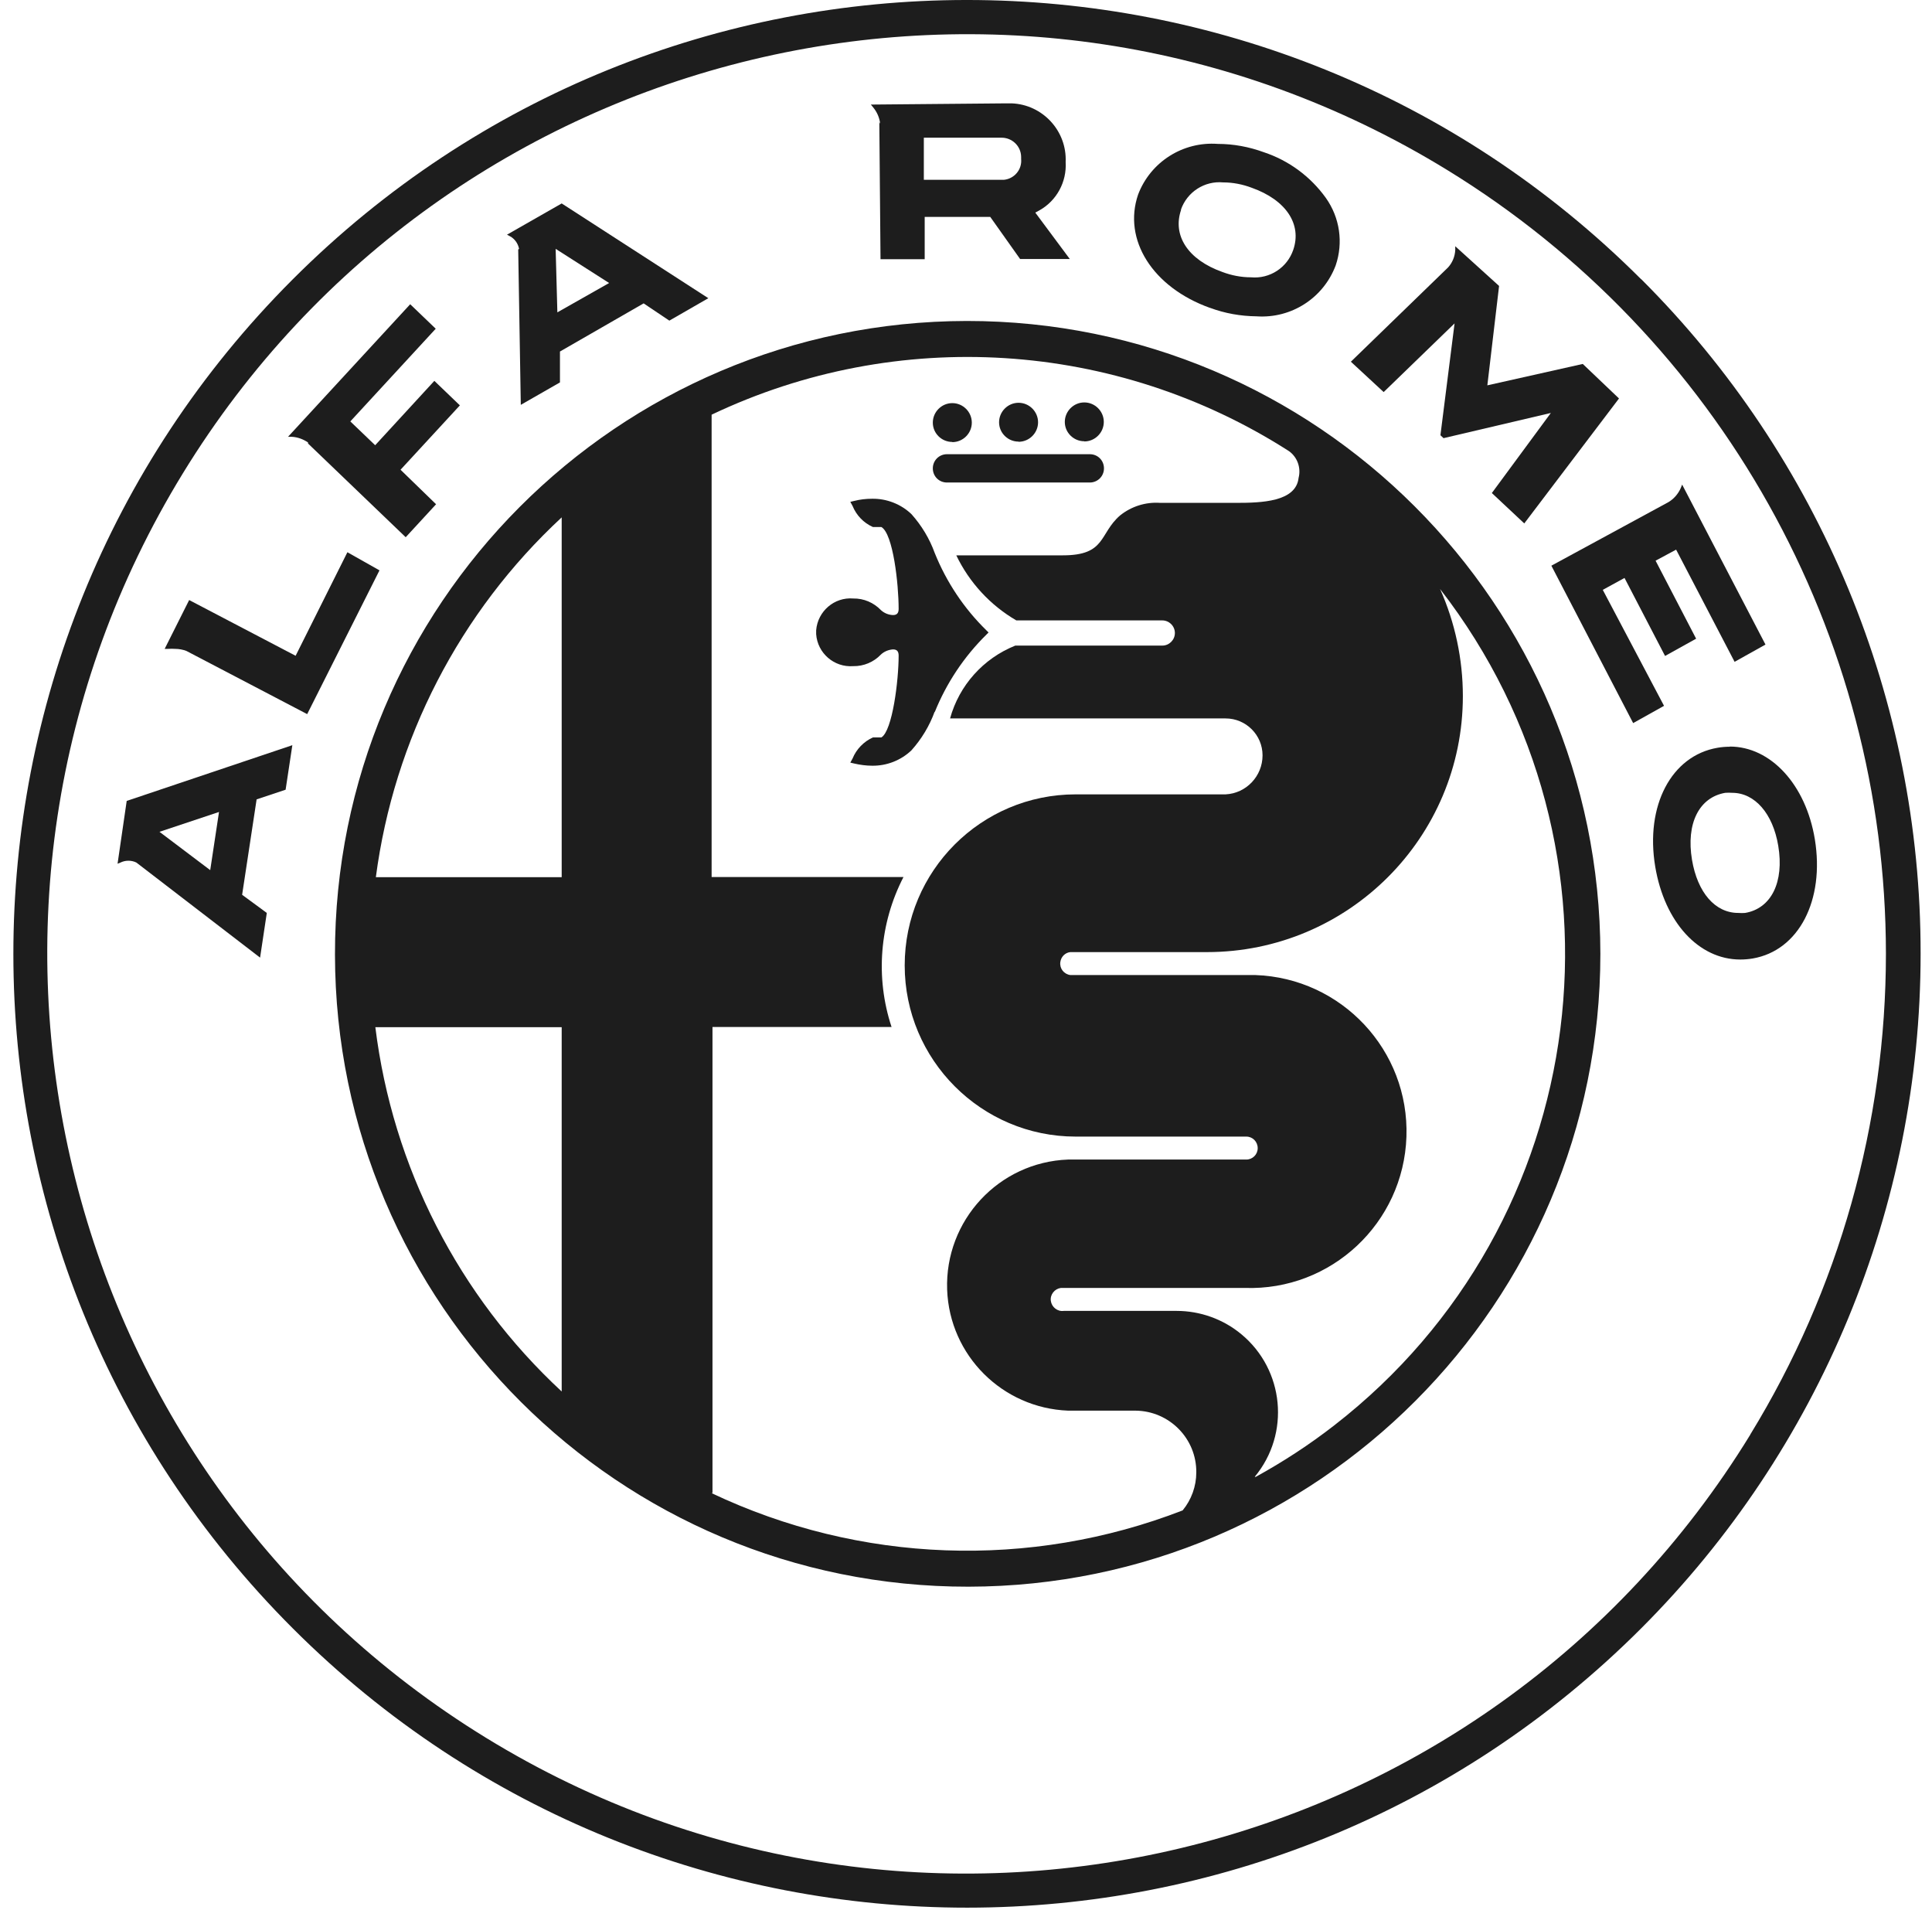
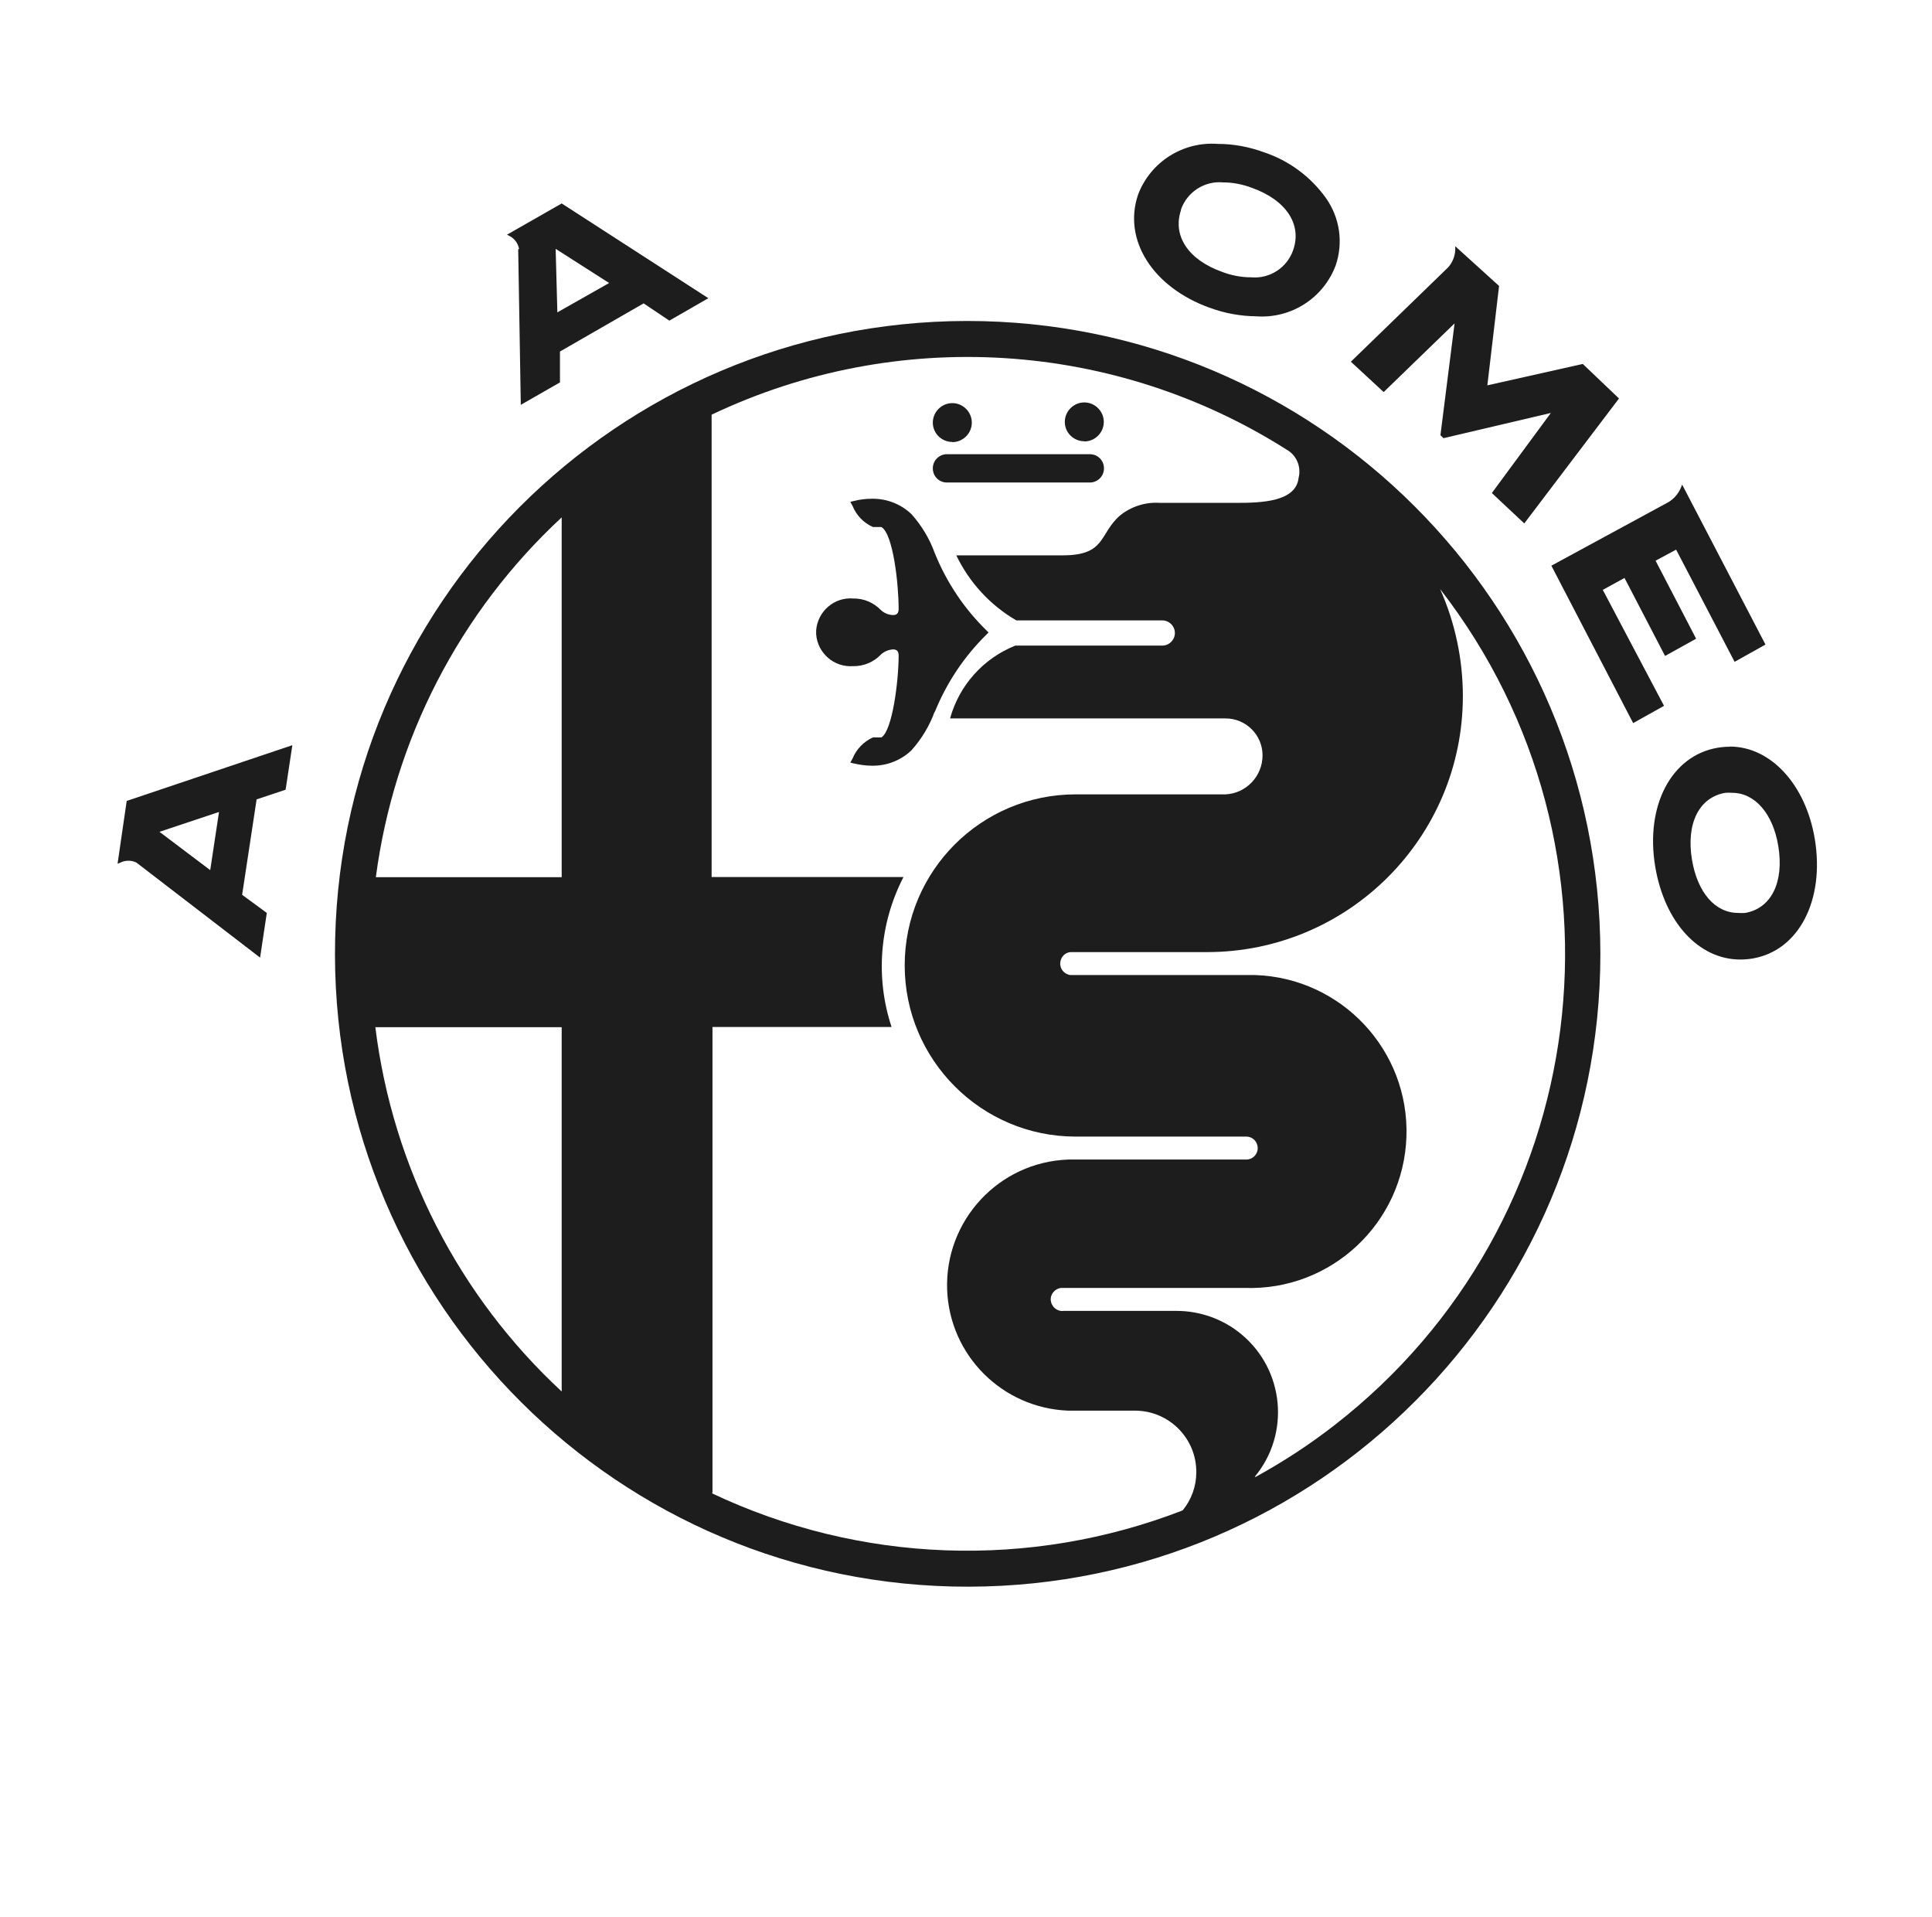
<svg xmlns="http://www.w3.org/2000/svg" width="126" height="125" viewBox="0 0 126 125" fill="none">
-   <path d="M114.15 93.541C96.844 121.763 59.924 130.619 31.703 113.312C3.481 96.006 -5.375 59.086 11.932 30.853C29.238 2.62 66.158 -6.224 94.38 11.082C112.159 21.986 122.984 41.329 122.995 62.18C122.995 73.242 119.934 84.1 114.15 93.53M107.028 18.205C82.733 -6.078 43.349 -6.067 19.077 18.228C-5.206 42.522 -5.194 81.906 19.1 106.178C43.394 130.461 82.778 130.45 107.05 106.155C118.708 94.487 125.257 78.677 125.257 62.192C125.279 45.684 118.719 29.863 107.039 18.205" fill="#1D1D1D" />
  <path d="M81.833 96.287C84.162 93.474 83.757 89.31 80.955 86.992C79.774 86.013 78.277 85.473 76.736 85.473H69.376C68.96 85.529 68.589 85.225 68.532 84.82C68.476 84.404 68.78 84.033 69.185 83.976C69.241 83.976 69.309 83.976 69.365 83.976H81.18C86.818 84.168 91.533 79.746 91.724 74.119C91.915 68.482 87.493 63.767 81.867 63.575C81.642 63.575 81.417 63.575 81.192 63.575H69.804C69.388 63.519 69.095 63.148 69.151 62.732C69.196 62.383 69.466 62.113 69.804 62.079H78.716C87.932 62.079 95.404 54.607 95.404 45.391C95.404 42.983 94.897 40.598 93.918 38.404C107.073 55.372 103.978 79.779 87.02 92.933C85.4 94.194 83.69 95.308 81.889 96.298M46.466 97.344V66.963H58.146C57.077 63.733 57.359 60.211 58.923 57.184H46.41V27.038C58.529 21.277 72.763 22.177 84.061 29.413C84.612 29.806 84.86 30.504 84.691 31.157C84.522 32.721 82.272 32.788 80.607 32.788H75.667C74.722 32.721 73.787 33.014 73.045 33.61C71.672 34.803 72.145 36.209 69.32 36.209H62.366C63.221 37.987 64.583 39.461 66.282 40.452H75.802C76.252 40.452 76.623 40.823 76.623 41.273C76.623 41.723 76.252 42.094 75.802 42.094H66.215C64.133 42.927 62.557 44.682 61.961 46.843H79.931C81.259 46.843 82.34 47.923 82.34 49.251C82.34 50.601 81.282 51.727 79.931 51.794H70.153C63.986 51.794 59.002 56.79 59.002 62.945C59.002 69.1 63.998 74.108 70.153 74.108H81.282C81.698 74.108 82.024 74.445 82.024 74.862C82.024 75.278 81.687 75.605 81.282 75.605H69.658C65.134 75.773 61.612 79.577 61.77 84.089C61.927 88.376 65.371 91.808 69.658 91.977H74.058C76.263 91.999 78.041 93.8 78.019 96.005C78.019 96.906 77.703 97.783 77.129 98.481C67.171 102.341 56.065 101.936 46.41 97.356M24.479 66.974H36.632V90.728C29.902 84.494 25.604 76.077 24.479 66.974ZM36.632 33.734V57.195H24.512C25.694 48.205 29.981 39.9 36.632 33.734ZM63.053 20.928C40.266 20.962 21.812 39.461 21.846 62.248C21.879 85.034 40.379 103.488 63.165 103.455C85.929 103.421 104.372 84.955 104.372 62.191C104.35 39.394 85.85 20.917 63.053 20.928Z" fill="#1D1D1D" />
  <path d="M77.017 13.67C77.422 12.511 78.558 11.78 79.774 11.893C80.404 11.893 81.034 12.016 81.63 12.241C83.881 13.04 84.916 14.627 84.342 16.292C83.948 17.451 82.812 18.194 81.585 18.081C80.944 18.081 80.314 17.958 79.718 17.733C77.467 16.934 76.454 15.347 77.028 13.682M78.919 20.073C79.886 20.433 80.91 20.613 81.945 20.625C84.219 20.782 86.311 19.432 87.11 17.305C87.617 15.82 87.38 14.188 86.469 12.905C85.468 11.51 84.05 10.463 82.418 9.923C81.462 9.574 80.449 9.383 79.425 9.383C77.152 9.214 75.036 10.553 74.226 12.68C73.213 15.628 75.171 18.734 78.907 20.073" fill="#1D1D1D" />
  <path d="M94.863 21.086L93.941 28.378L94.143 28.569L101.142 26.926L97.294 32.147L99.409 34.128L105.587 25.981L103.224 23.73L97.001 25.125L97.766 18.644L94.908 16.056V16.303C94.886 16.72 94.728 17.114 94.447 17.429L88.1 23.584L90.239 25.564L94.863 21.086Z" fill="#1D1D1D" />
-   <path d="M65.302 8.978C66 8.967 66.585 9.518 66.596 10.227C66.596 10.272 66.596 10.317 66.596 10.362C66.664 11.049 66.157 11.656 65.471 11.724C65.404 11.724 65.347 11.724 65.28 11.724H60.25V8.978H65.302ZM57.347 7.965L57.425 16.9H60.306V14.143H64.582L66.529 16.889H69.77L67.519 13.862L67.789 13.715C68.914 13.085 69.578 11.859 69.499 10.565C69.59 8.539 68.003 6.818 65.978 6.739C65.854 6.739 65.719 6.739 65.595 6.739L56.795 6.818L56.953 7.009C57.2 7.313 57.358 7.673 57.403 8.067" fill="#1D1D1D" />
-   <path d="M20.09 28.918L26.459 35.028L28.44 32.878L26.122 30.628L29.992 26.431L28.327 24.833L24.468 29.03L22.847 27.477L28.417 21.434L26.752 19.837L18.785 28.479H19.032C19.415 28.501 19.775 28.636 20.09 28.85" fill="#1D1D1D" />
  <path d="M39.726 18.453L36.35 20.366L36.238 16.225L39.726 18.453ZM33.796 16.27L33.965 26.397L36.519 24.934V22.92L41.976 19.781L43.653 20.906L46.196 19.443L36.632 13.265L33.064 15.302L33.256 15.403C33.571 15.572 33.785 15.876 33.852 16.225" fill="#1D1D1D" />
  <path d="M14.283 52.942L13.71 56.734L10.401 54.236L14.283 52.942ZM7.667 56.318L7.858 56.239C8.185 56.081 8.567 56.081 8.893 56.239L16.962 62.439L17.4 59.525L15.791 58.343L16.736 52.12L18.627 51.49L19.066 48.587L8.263 52.222L7.667 56.318Z" fill="#1D1D1D" />
  <path d="M104.529 38.46L105.947 37.683L108.591 42.77L110.617 41.644L107.973 36.558L109.312 35.838L113.126 43.152L115.14 42.027L109.705 31.596L109.615 31.821C109.447 32.203 109.165 32.53 108.805 32.743L101.176 36.884L106.51 47.147L108.524 46.022L104.529 38.46Z" fill="#1D1D1D" />
  <path d="M113.824 59.525C113.666 59.536 113.52 59.536 113.363 59.525C111.855 59.525 110.707 58.197 110.347 56.059C109.953 53.696 110.808 51.986 112.519 51.693C112.665 51.682 112.823 51.682 112.969 51.693C114.443 51.693 115.624 53.043 115.973 55.148C116.367 57.511 115.523 59.232 113.813 59.525M112.811 48.688C112.541 48.688 112.271 48.711 112.012 48.756C108.997 49.274 107.286 52.537 107.95 56.509C108.558 60.132 110.786 62.563 113.498 62.563C113.768 62.563 114.038 62.54 114.308 62.495C117.312 61.978 119.011 58.703 118.359 54.72C117.774 51.164 115.489 48.677 112.811 48.677" fill="#1D1D1D" />
-   <path d="M22.656 36.007L19.28 42.758L12.337 39.124L10.739 42.308H10.976C11.122 42.297 11.279 42.297 11.426 42.308C11.673 42.308 11.921 42.353 12.157 42.443L20.034 46.562L24.749 37.188L22.656 36.007Z" fill="#1D1D1D" />
  <path d="M71.075 29.615H61.758C61.252 29.615 60.836 30.02 60.836 30.538C60.836 31.056 61.241 31.461 61.758 31.461H71.075C71.582 31.461 71.998 31.056 71.998 30.538C71.998 30.02 71.593 29.615 71.075 29.615Z" fill="#1D1D1D" />
  <path d="M70.715 28.783C71.413 28.783 71.987 28.209 71.987 27.511C71.987 26.813 71.413 26.239 70.715 26.239C70.018 26.239 69.444 26.813 69.444 27.511C69.444 28.209 70.018 28.771 70.715 28.771" fill="#1D1D1D" />
-   <path d="M66.428 28.805C67.126 28.805 67.7 28.231 67.7 27.534C67.7 26.836 67.126 26.262 66.428 26.262C65.731 26.262 65.157 26.836 65.157 27.534C65.157 28.231 65.731 28.794 66.428 28.794" fill="#1D1D1D" />
  <path d="M62.107 28.828C62.805 28.828 63.379 28.254 63.379 27.556C63.379 26.858 62.805 26.284 62.107 26.284C61.409 26.284 60.836 26.858 60.836 27.556C60.836 28.254 61.409 28.816 62.107 28.816" fill="#1D1D1D" />
  <path d="M60.959 46.438C61.724 44.536 62.872 42.815 64.335 41.374L64.47 41.239L64.335 41.104C62.872 39.675 61.724 37.954 60.959 36.052C60.621 35.118 60.104 34.263 59.44 33.52C58.754 32.867 57.831 32.507 56.886 32.519C56.48 32.519 56.087 32.564 55.693 32.665L55.456 32.721L55.603 32.991C55.85 33.599 56.323 34.094 56.931 34.364H57.482C58.247 34.803 58.607 38.077 58.607 39.698C58.607 39.979 58.495 40.103 58.236 40.103C57.943 40.092 57.673 39.979 57.459 39.788C56.987 39.293 56.334 39.011 55.648 39.023C54.41 38.921 53.33 39.855 53.228 41.093V41.352C53.319 42.59 54.399 43.524 55.637 43.434C55.637 43.434 55.637 43.434 55.648 43.434C56.323 43.445 56.976 43.175 57.448 42.68C57.662 42.477 57.943 42.365 58.236 42.342C58.495 42.342 58.607 42.466 58.607 42.747C58.607 44.379 58.202 47.642 57.482 48.081H56.931C56.334 48.351 55.85 48.846 55.603 49.454L55.456 49.724L55.693 49.78C56.087 49.87 56.48 49.926 56.886 49.926C57.831 49.938 58.754 49.578 59.44 48.925C60.104 48.182 60.621 47.327 60.959 46.393" fill="#1D1D1D" />
</svg>